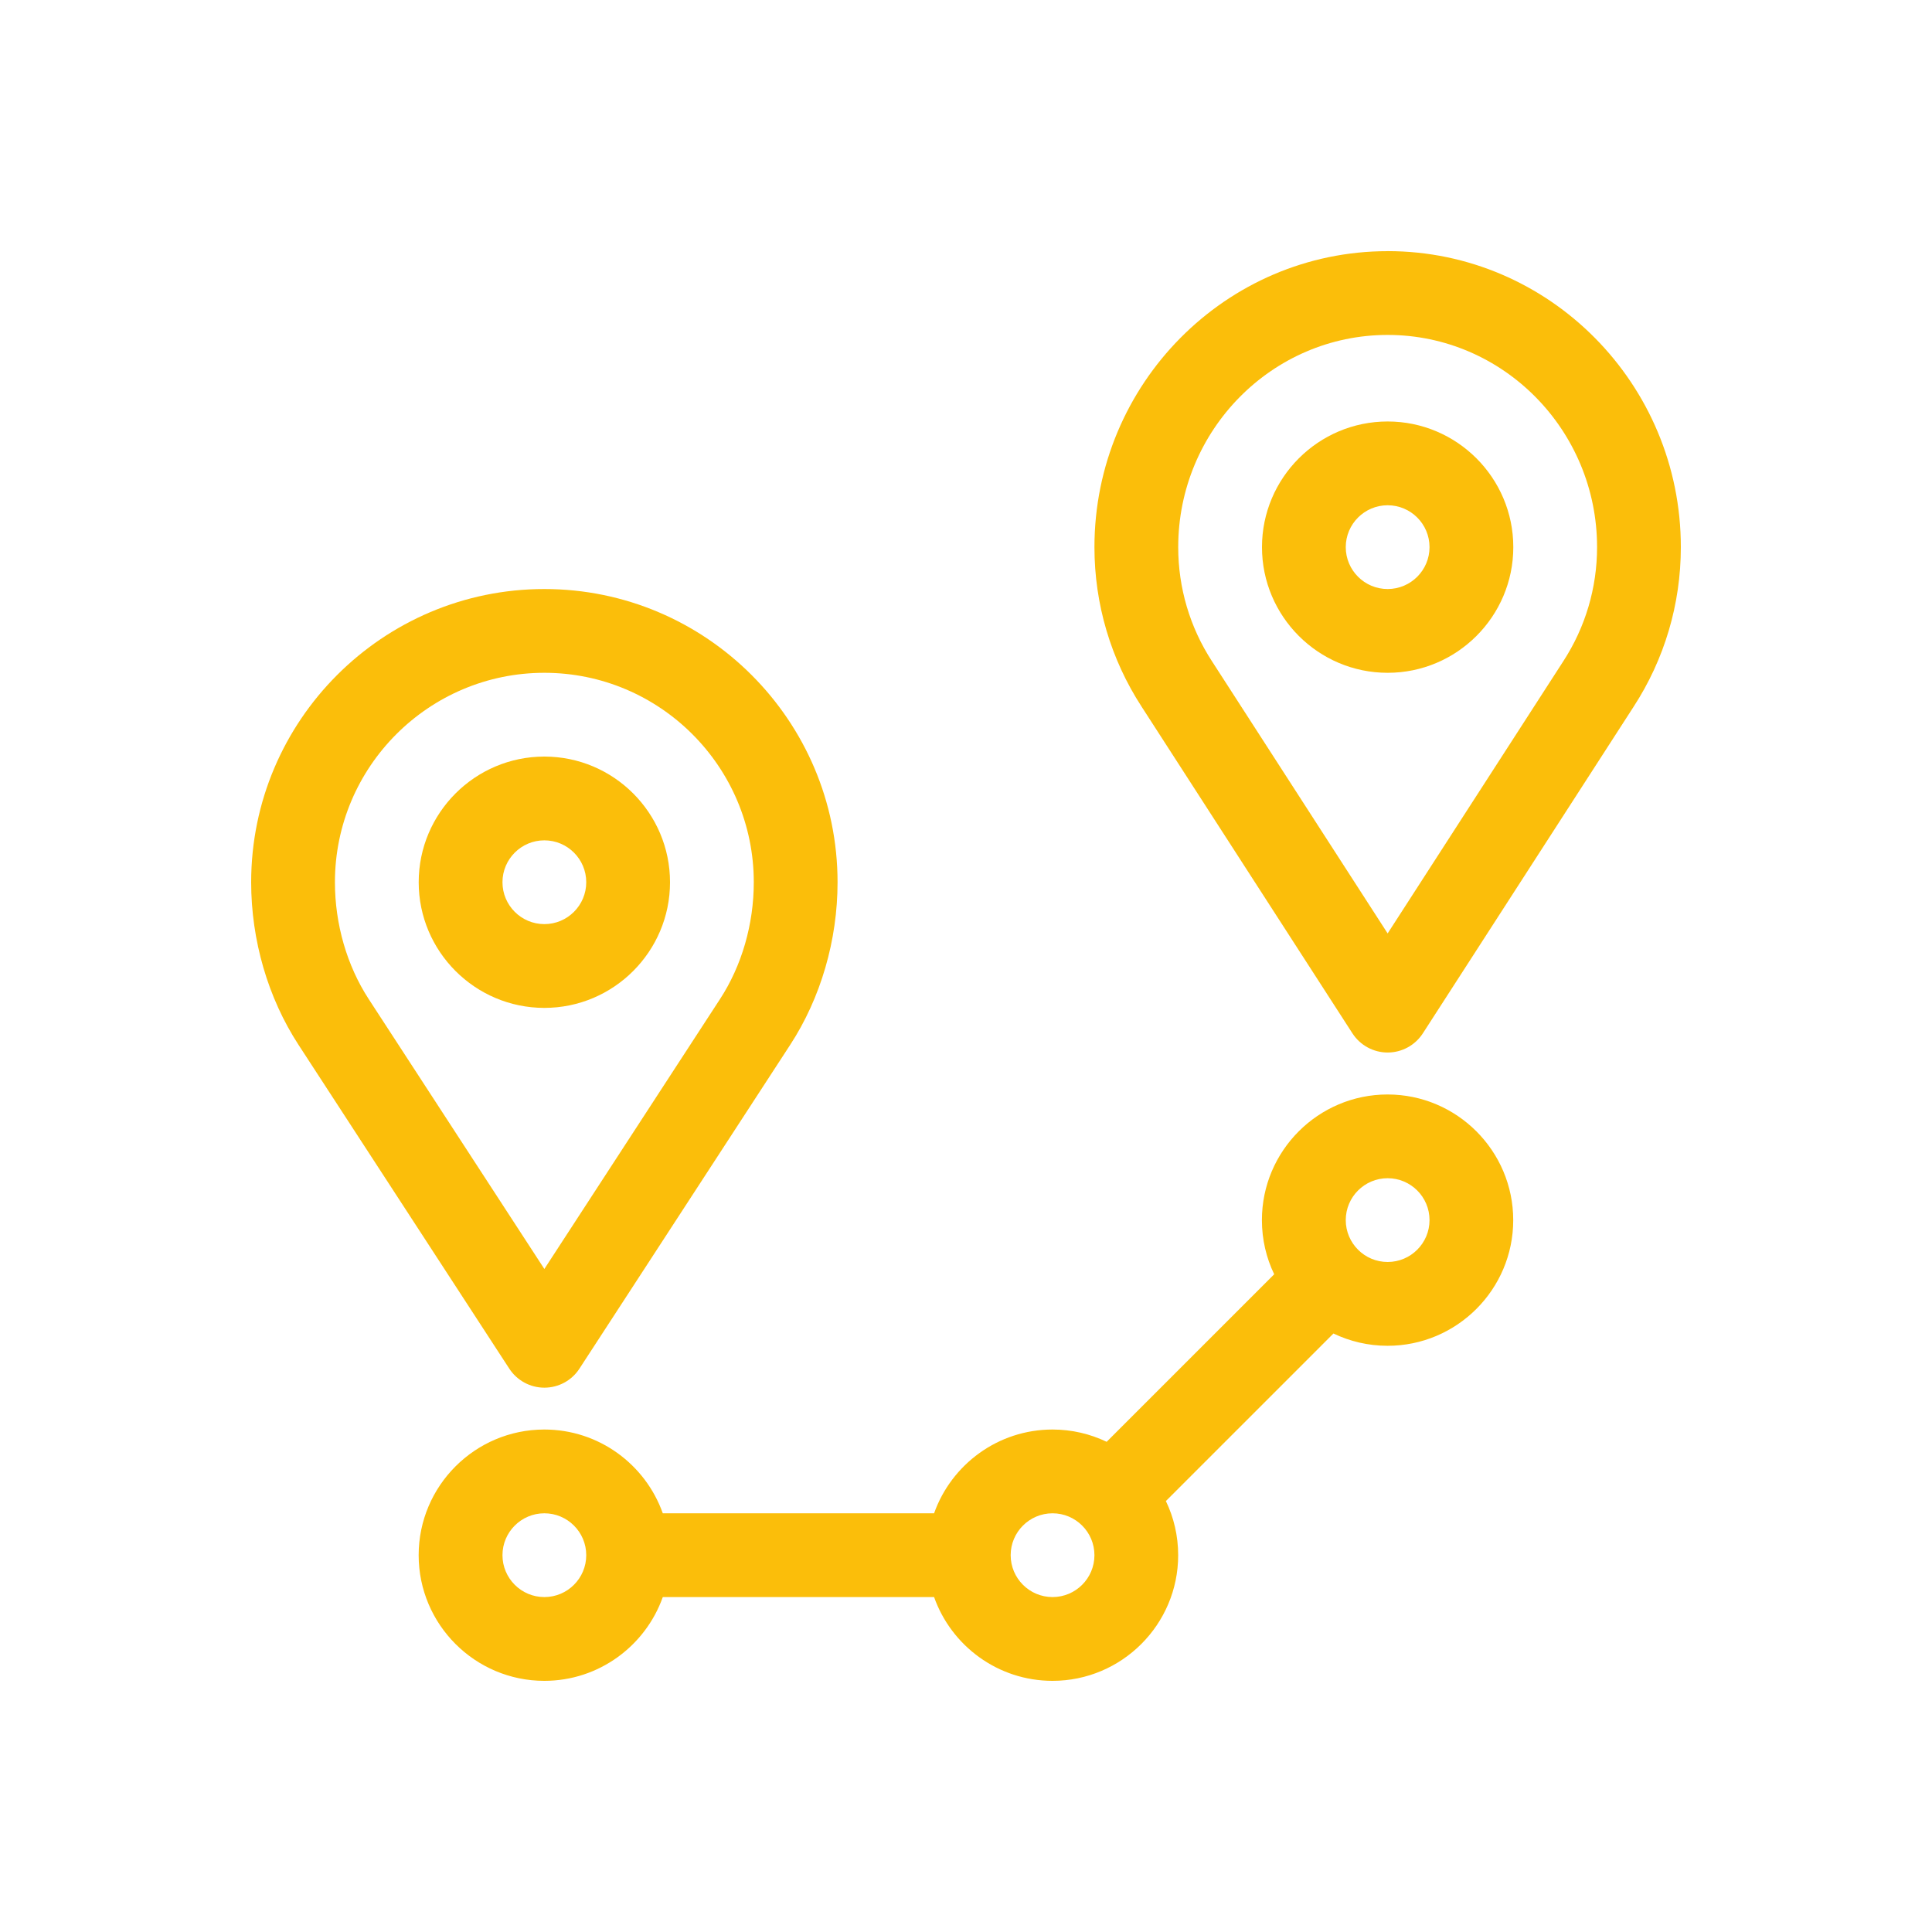
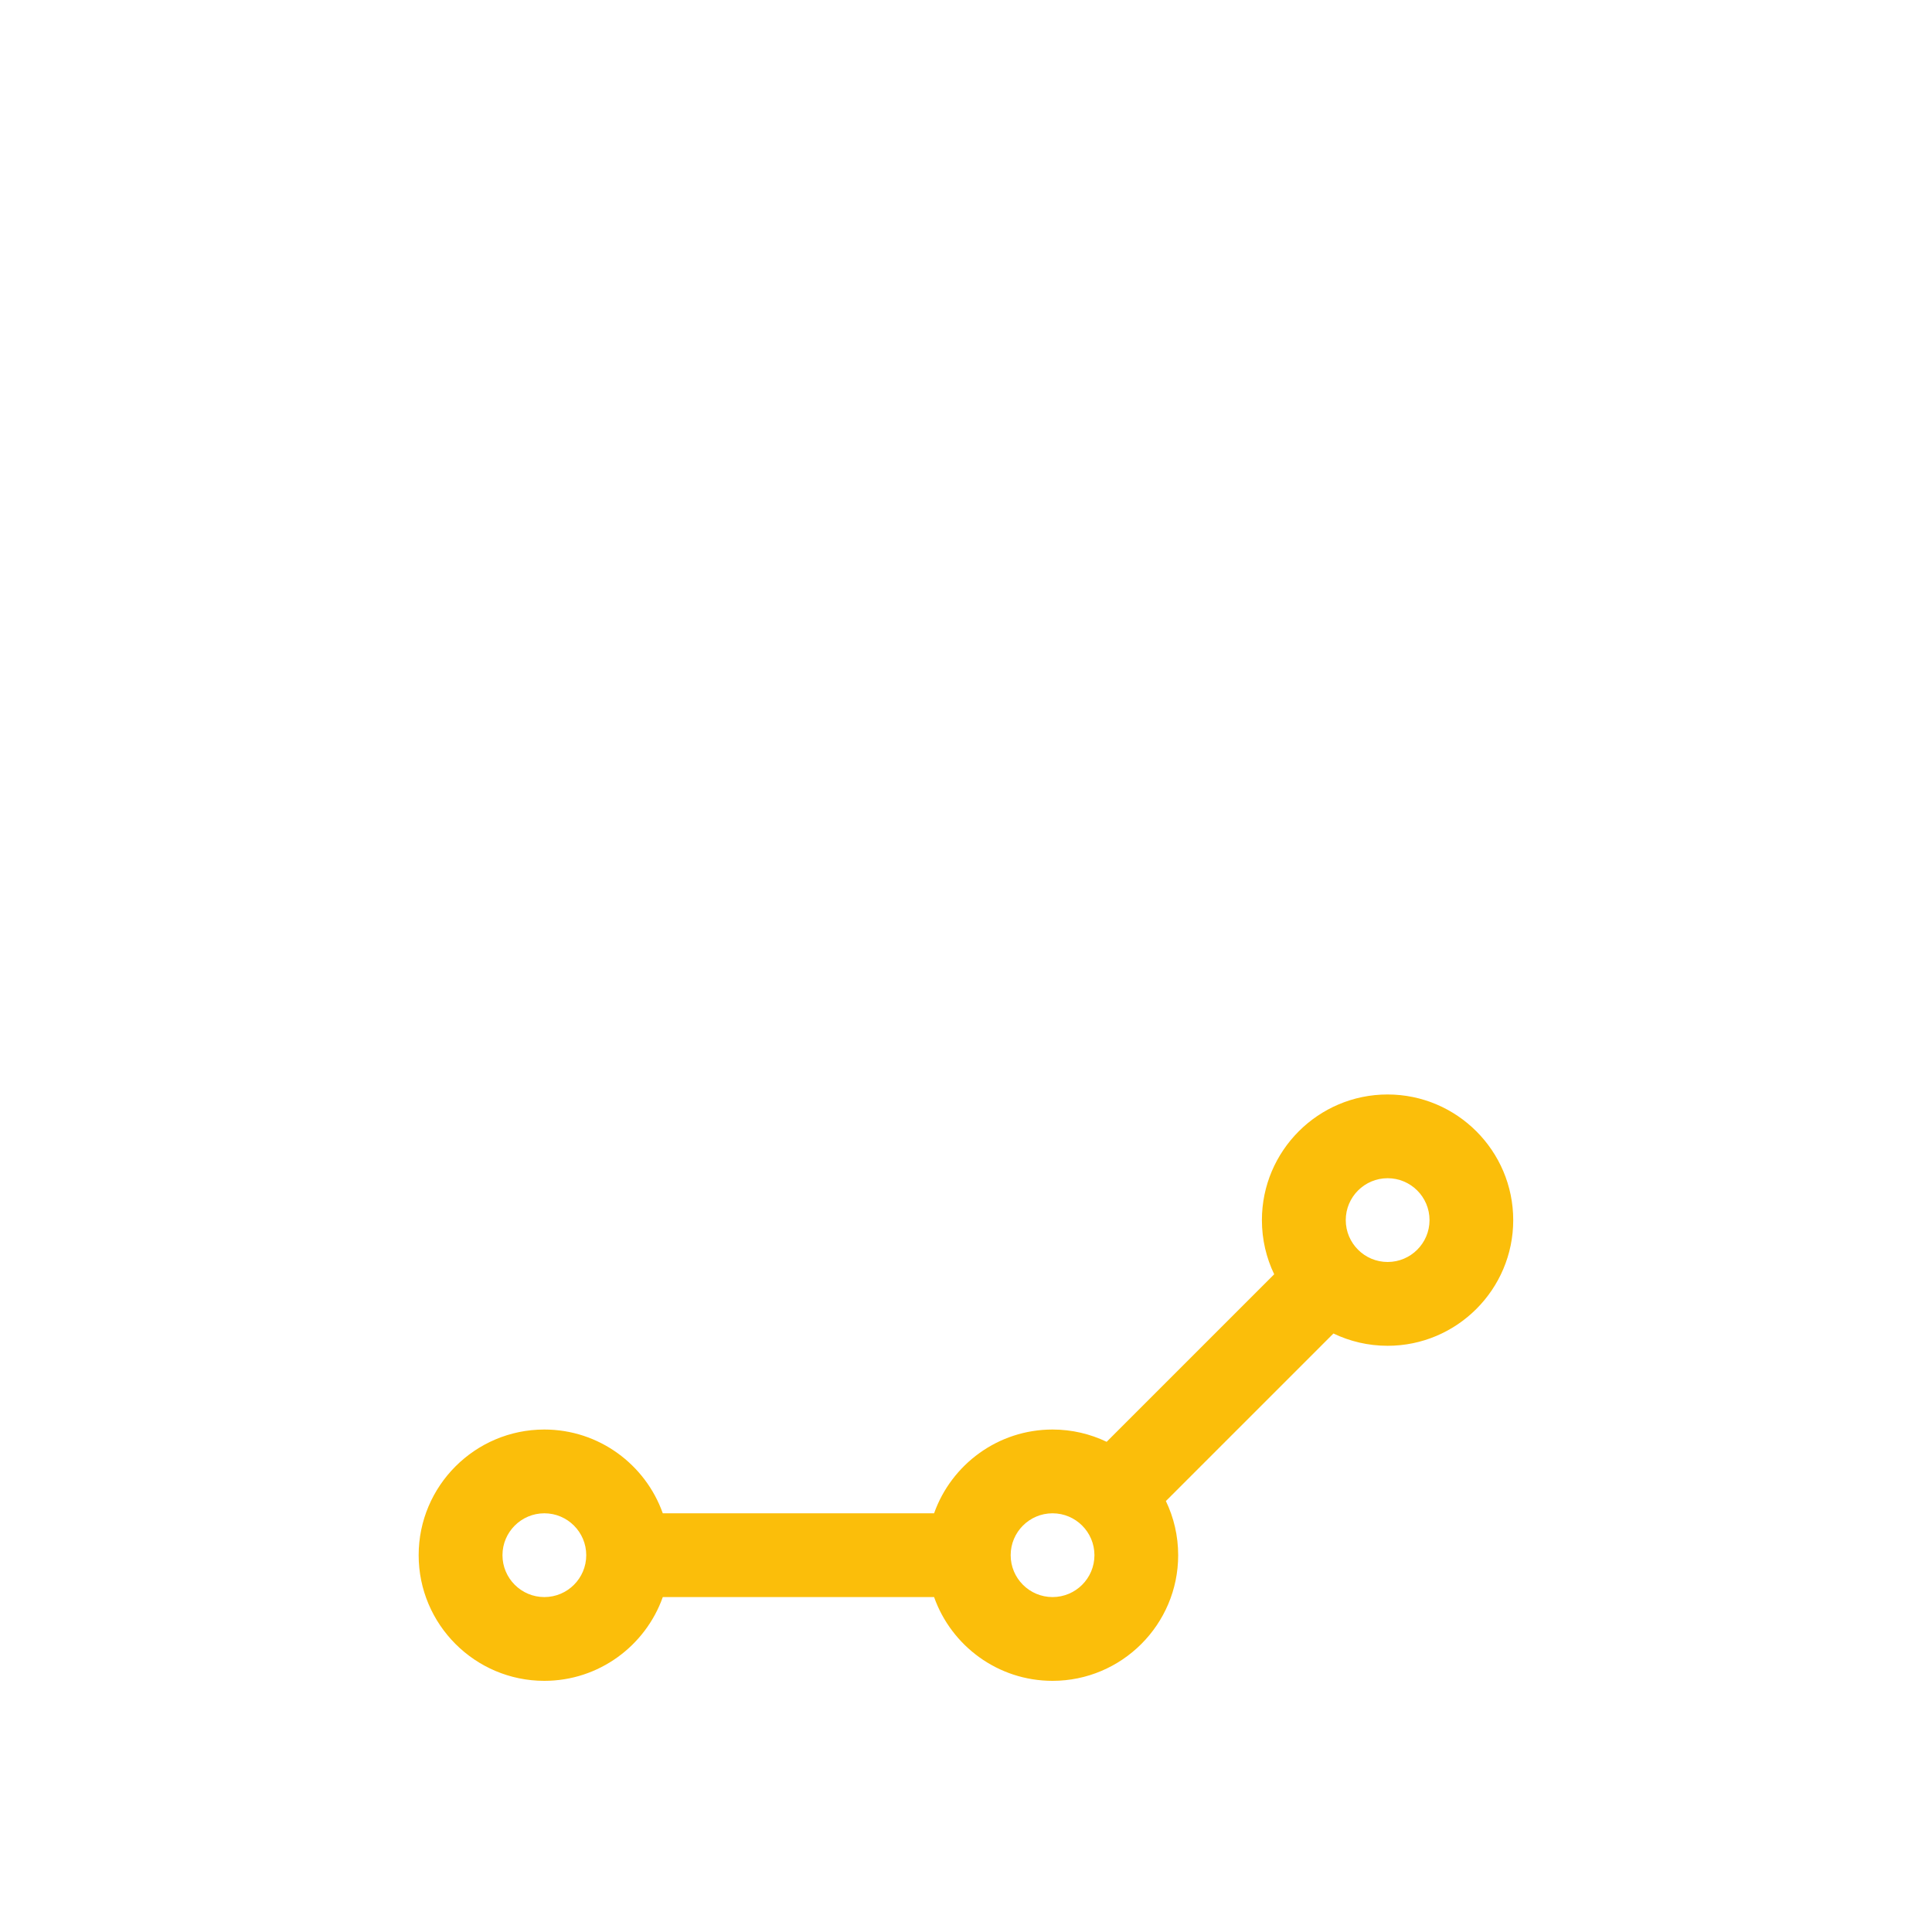
<svg xmlns="http://www.w3.org/2000/svg" id="OBJECTS" viewBox="0 0 500 500">
  <defs>
    <style>
      .cls-1 {
        fill: #fbbe0a;
        stroke-width: 0px;
      }
    </style>
  </defs>
  <path class="cls-1" d="M272.4,369.96c-14.13,0-26.18,9.06-30.66,21.68h-70.21c-4.48-12.62-16.52-21.68-30.66-21.68-17.93,0-32.52,14.59-32.52,32.52s14.59,32.52,32.52,32.52c14.13,0,26.18-9.06,30.66-21.68h70.21c4.47,12.62,16.52,21.68,30.65,21.68,17.93,0,32.52-14.59,32.52-32.52,0-5.01-1.14-9.77-3.18-14.01l43.36-43.36c4.25,2.03,9,3.18,14.01,3.18,17.93,0,32.52-14.59,32.52-32.52s-14.59-32.52-32.52-32.52-32.52,14.59-32.52,32.52c0,5.01,1.14,9.77,3.18,14.01l-43.36,43.36c-4.25-2.04-9-3.18-14.01-3.18h0ZM140.88,413.32c-5.98,0-10.84-4.86-10.84-10.84s4.86-10.84,10.84-10.84,10.84,4.86,10.84,10.84-4.86,10.84-10.84,10.84h0ZM272.4,413.32c-5.98,0-10.84-4.86-10.84-10.84s4.86-10.84,10.84-10.84,10.84,4.86,10.84,10.84-4.86,10.84-10.84,10.84h0ZM359.12,304.92c5.98,0,10.84,4.86,10.84,10.84s-4.86,10.84-10.84,10.84-10.84-4.86-10.84-10.84,4.86-10.84,10.84-10.84h0ZM359.12,304.92" />
-   <path class="cls-1" d="M140.88,152.44c-41.84,0-75.88,34.04-75.88,75.88,0,15,4.35,29.94,12.25,42.07l54.55,83.81c2,3.07,5.42,4.93,9.08,4.93s7.09-1.85,9.08-4.93l54.55-83.81c7.9-12.13,12.25-27.07,12.25-42.07,0-41.84-34.04-75.88-75.88-75.88h0ZM186.34,258.56l-45.46,69.85-45.46-69.85c-5.63-8.65-8.74-19.39-8.74-30.24,0-29.89,24.31-54.2,54.2-54.2s54.2,24.31,54.2,54.2c0,10.85-3.1,21.59-8.74,30.24h0ZM186.34,258.56" />
-   <path class="cls-1" d="M140.88,195.8c-17.93,0-32.52,14.59-32.52,32.52s14.59,32.52,32.52,32.52,32.52-14.59,32.52-32.52-14.59-32.52-32.52-32.52h0ZM140.88,239.16c-5.98,0-10.84-4.86-10.84-10.84s4.86-10.84,10.84-10.84,10.84,4.86,10.84,10.84-4.86,10.84-10.84,10.84h0ZM140.88,239.16" />
-   <path class="cls-1" d="M359.12,65c-41.84,0-75.88,34.36-75.88,76.6,0,14.73,4.23,29.02,12.23,41.32l54.54,84.51c2,3.09,5.43,4.96,9.11,4.96s7.11-1.87,9.11-4.96l54.52-84.49c8.01-12.3,12.25-26.6,12.25-41.35,0-42.24-34.04-76.6-75.88-76.6h0ZM404.56,171.16l-45.44,70.41s-45.46-70.44-45.47-70.45c-5.71-8.78-8.73-18.99-8.73-29.52,0-30.28,24.31-54.92,54.2-54.92s54.2,24.64,54.2,54.92c0,10.53-3.02,20.74-8.76,29.56h0ZM404.56,171.16" />
-   <path class="cls-1" d="M359.12,109.08c-17.93,0-32.52,14.59-32.52,32.52s14.59,32.52,32.52,32.52,32.52-14.59,32.52-32.52-14.59-32.52-32.52-32.52h0ZM359.12,152.44c-5.98,0-10.84-4.86-10.84-10.84s4.86-10.84,10.84-10.84,10.84,4.86,10.84,10.84-4.86,10.84-10.84,10.84h0ZM359.12,152.44" />
</svg>